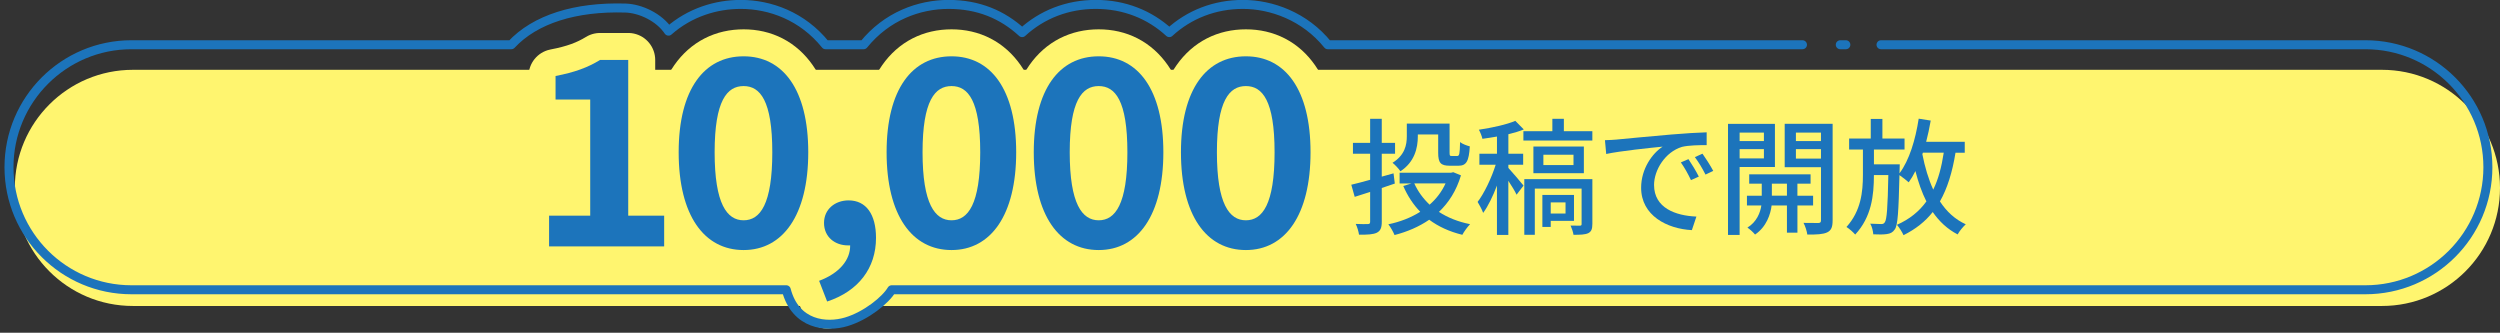
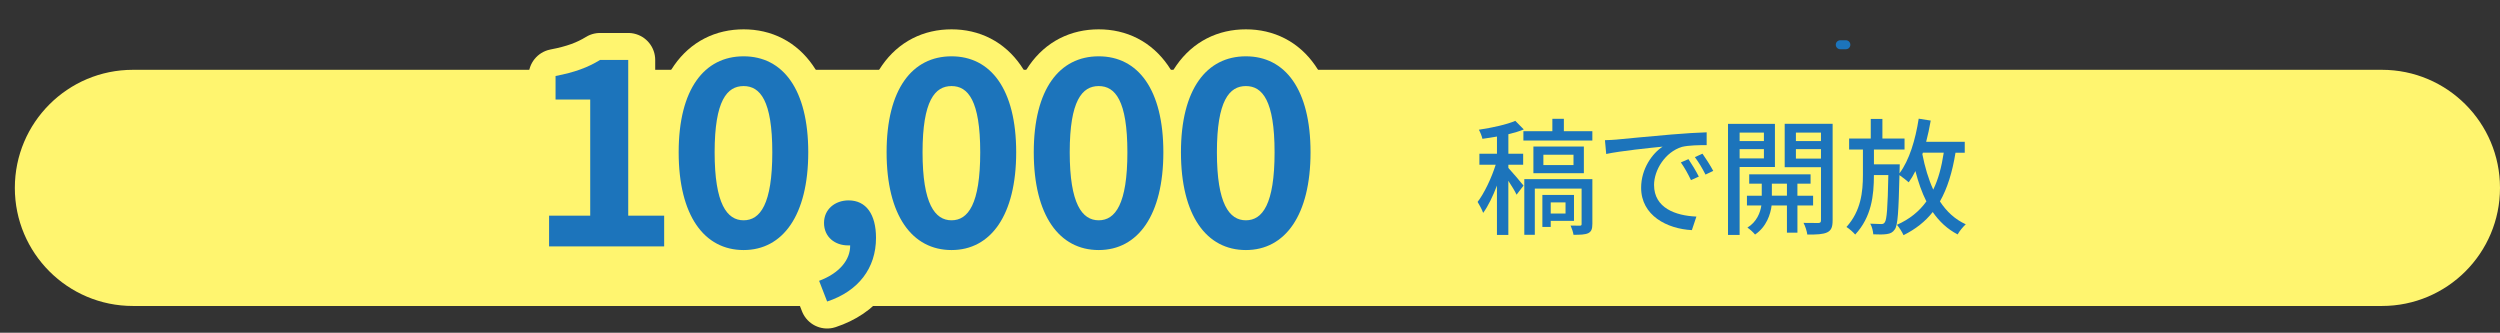
<svg xmlns="http://www.w3.org/2000/svg" width="278" height="37" viewBox="0 0 278 37" fill="none">
  <rect x="0" y="0" width="278" height="37" fill="#333333" stroke="none" />
  <path d="M264.872 7.763H14.778C7.528 7.763 1.65 13.641 1.65 20.894C1.65 28.146 7.528 34.024 14.778 34.024H264.87C272.122 34.024 278 28.146 278 20.894C278 13.641 272.122 7.763 264.87 7.763H264.872Z" fill="#FFF56F" />
  <path d="M61.058 23.979H65.632V11.065H61.778V8.449C63.904 8.045 65.373 7.5 66.725 6.666H69.859V23.979H73.855V27.402H61.058V23.979Z" stroke="#FFF56F" stroke-width="6" stroke-linecap="round" stroke-linejoin="round" />
  <path d="M75.468 16.933C75.468 9.915 78.316 6.262 82.688 6.262C87.06 6.262 89.878 9.944 89.878 16.933C89.878 23.921 87.06 27.805 82.688 27.805C78.316 27.805 75.468 23.979 75.468 16.933ZM85.88 16.933C85.88 11.182 84.528 9.571 82.688 9.571C80.848 9.571 79.467 11.182 79.467 16.933C79.467 22.684 80.846 24.497 82.688 24.497C84.531 24.497 85.88 22.714 85.88 16.933Z" stroke="#FFF56F" stroke-width="6" stroke-linecap="round" stroke-linejoin="round" />
  <path d="M91.086 31.226C93.329 30.392 94.567 28.896 94.537 27.287H94.278C92.896 27.287 91.631 26.396 91.631 24.785C91.631 23.262 92.866 22.283 94.363 22.283C96.317 22.283 97.412 23.837 97.412 26.453C97.412 29.819 95.458 32.379 91.978 33.529L91.086 31.229V31.226Z" stroke="#FFF56F" stroke-width="6" stroke-linecap="round" stroke-linejoin="round" />
  <path d="M98.59 16.933C98.59 9.915 101.438 6.262 105.81 6.262C110.181 6.262 113 9.944 113 16.933C113 23.921 110.181 27.805 105.81 27.805C101.438 27.805 98.59 23.979 98.59 16.933ZM109.001 16.933C109.001 11.182 107.649 9.571 105.81 9.571C103.97 9.571 102.588 11.182 102.588 16.933C102.588 22.684 103.97 24.497 105.81 24.497C107.649 24.497 109.001 22.714 109.001 16.933Z" stroke="#FFF56F" stroke-width="6" stroke-linecap="round" stroke-linejoin="round" />
  <path d="M114.955 16.933C114.955 9.915 117.803 6.262 122.175 6.262C126.546 6.262 129.365 9.944 129.365 16.933C129.365 23.921 126.546 27.805 122.175 27.805C117.803 27.805 114.955 23.979 114.955 16.933ZM125.366 16.933C125.366 11.182 124.014 9.571 122.175 9.571C120.335 9.571 118.953 11.182 118.953 16.933C118.953 22.684 120.335 24.497 122.175 24.497C124.014 24.497 125.366 22.714 125.366 16.933Z" stroke="#FFF56F" stroke-width="6" stroke-linecap="round" stroke-linejoin="round" />
  <path d="M131.322 16.933C131.322 9.915 134.17 6.262 138.542 6.262C142.913 6.262 145.732 9.944 145.732 16.933C145.732 23.921 142.913 27.805 138.542 27.805C134.17 27.805 131.322 23.979 131.322 16.933ZM141.733 16.933C141.733 11.182 140.381 9.571 138.542 9.571C136.702 9.571 135.32 11.182 135.32 16.933C135.32 22.684 136.699 24.497 138.542 24.497C140.384 24.497 141.733 22.714 141.733 16.933Z" stroke="#FFF56F" stroke-width="6" stroke-linecap="round" stroke-linejoin="round" />
  <path d="M155.103 20.411C154.625 20.58 154.132 20.75 153.654 20.904V24.646C153.654 25.321 153.515 25.674 153.091 25.883C152.698 26.067 152.093 26.11 151.122 26.095C151.08 25.771 150.925 25.236 150.756 24.9C151.346 24.927 151.924 24.927 152.106 24.915C152.29 24.915 152.359 24.858 152.359 24.648V21.342C151.754 21.539 151.164 21.735 150.644 21.89L150.263 20.541C150.826 20.413 151.558 20.217 152.359 19.993V17.095H150.447V15.885H152.359V13.213H153.652V15.885H155.13V17.095H153.652V19.642L154.961 19.276L155.103 20.416V20.411ZM162.46 19.497C161.952 21.2 161.108 22.522 160.01 23.563C160.981 24.195 162.134 24.661 163.471 24.927C163.19 25.224 162.794 25.756 162.612 26.11C161.178 25.759 159.953 25.196 158.927 24.434C157.802 25.209 156.492 25.771 155.073 26.137C154.931 25.786 154.623 25.236 154.384 24.942C155.676 24.676 156.888 24.21 157.929 23.55C157.155 22.749 156.522 21.793 156.044 20.682L156.958 20.401H155.636V19.206H161.362L161.601 19.149L162.46 19.5V19.497ZM157.662 15.178C157.662 16.457 157.296 18.033 155.721 19.047C155.566 18.78 155.088 18.287 154.849 18.103C156.228 17.244 156.438 16.106 156.438 15.15V13.744H161.193V16.965C161.193 17.304 161.22 17.346 161.432 17.346H162.037C162.276 17.346 162.333 17.149 162.36 15.798C162.612 16.009 163.105 16.191 163.443 16.276C163.344 17.979 163.035 18.429 162.176 18.429H161.22C160.207 18.429 159.926 18.12 159.926 16.98V14.954H157.662V15.18V15.178ZM157.269 20.396C157.677 21.297 158.255 22.084 158.972 22.759C159.716 22.111 160.321 21.325 160.745 20.396H157.269Z" stroke="#FFF56F" stroke-width="6" stroke-linecap="round" stroke-linejoin="round" />
  <path d="M167.728 18.668C168.109 19.077 169.162 20.314 169.416 20.638L168.642 21.651C168.473 21.27 168.094 20.668 167.728 20.105V26.125H166.461V20.638C166.01 21.818 165.475 22.931 164.927 23.675C164.8 23.294 164.492 22.761 164.31 22.453C165.054 21.482 165.856 19.794 166.321 18.317H164.509V17.095H166.463V15.183C165.916 15.282 165.368 15.364 164.845 15.437C164.788 15.155 164.606 14.705 164.452 14.424C165.901 14.212 167.559 13.846 168.502 13.438L169.446 14.394C168.941 14.605 168.348 14.774 167.731 14.926V17.092H169.376V18.315H167.731V18.666L167.728 18.668ZM177.069 14.588V15.628H169.401V14.588H172.623V13.209H173.902V14.588H177.069ZM177.069 24.912C177.069 25.448 176.97 25.741 176.619 25.926C176.253 26.095 175.747 26.11 174.973 26.11C174.931 25.801 174.776 25.363 174.649 25.082C175.115 25.097 175.551 25.097 175.69 25.097C175.832 25.082 175.874 25.054 175.874 24.912V20.974H170.671V26.107H169.503V19.918H177.072V24.912H177.069ZM176.126 19.258H170.514V16.291H176.126V19.258ZM172.441 24.561V25.236H171.512V21.678H175.028V24.561H172.439H172.441ZM174.973 17.204H171.624V18.357H174.973V17.204ZM172.441 22.507V23.745H174.087V22.507H172.441Z" stroke="#FFF56F" stroke-width="6" stroke-linecap="round" stroke-linejoin="round" />
  <path d="M179.778 15.517C180.806 15.417 183.308 15.178 185.898 14.954C187.404 14.827 188.811 14.742 189.781 14.715V16.136C188.995 16.136 187.77 16.151 187.038 16.333C185.168 16.896 183.931 18.907 183.931 20.568C183.931 23.127 186.321 23.986 188.641 24.083L188.136 25.59C185.38 25.448 182.494 23.971 182.494 20.877C182.494 18.753 183.747 17.05 184.884 16.306C183.465 16.448 180.186 16.784 178.61 17.122L178.471 15.589C179.004 15.574 179.497 15.546 179.778 15.519V15.517ZM188.908 19.637L188.036 20.03C187.698 19.313 187.334 18.666 186.911 18.061L187.755 17.695C188.093 18.188 188.614 19.044 188.908 19.637ZM190.511 19.005L189.652 19.413C189.286 18.696 188.92 18.076 188.469 17.471L189.316 17.09C189.652 17.568 190.202 18.412 190.511 19.002V19.005Z" stroke="#FFF56F" stroke-width="6" stroke-linecap="round" stroke-linejoin="round" />
-   <path d="M193.446 18.569V26.122H192.154V13.771H197.372V18.569H193.446ZM193.446 14.742V15.686H196.147V14.742H193.446ZM196.147 17.613V16.587H193.446V17.613H196.147ZM199.874 22.846V25.871H198.707V22.846H197.004C196.892 23.79 196.441 25.224 195.161 26.082C194.977 25.843 194.584 25.492 194.315 25.308C195.356 24.676 195.751 23.62 195.863 22.846H194.26V21.763H195.906V20.426H194.512V19.385H201.336V20.426H199.872V21.763H201.617V22.846H199.872H199.874ZM198.707 21.76V20.423H197.031V21.76H198.707ZM203.786 24.519C203.786 25.236 203.644 25.617 203.181 25.841C202.73 26.053 202.028 26.095 200.972 26.08C200.93 25.729 200.746 25.136 200.551 24.785C201.268 24.798 201.985 24.798 202.212 24.798C202.421 24.785 202.493 24.713 202.493 24.502V18.593H198.458V13.769H203.788V24.516L203.786 24.519ZM199.705 14.742V15.686H202.491V14.742H199.705ZM202.491 17.64V16.584H199.705V17.64H202.491Z" stroke="#FFF56F" stroke-width="6" stroke-linecap="round" stroke-linejoin="round" />
  <path d="M217.452 16.981C217.101 19.147 216.55 20.934 215.721 22.396C216.453 23.521 217.394 24.392 218.592 24.942C218.296 25.211 217.872 25.717 217.691 26.068C216.55 25.478 215.652 24.634 214.92 23.578C214.091 24.634 213.02 25.478 211.671 26.152C211.559 25.871 211.18 25.266 210.939 25C212.36 24.367 213.413 23.509 214.215 22.398C213.71 21.4 213.314 20.259 212.993 19.022C212.766 19.485 212.515 19.908 212.248 20.274C212.037 20.078 211.544 19.697 211.22 19.473C211.12 23.553 211.036 25.057 210.7 25.508C210.461 25.859 210.209 25.971 209.813 26.028C209.477 26.085 208.9 26.085 208.31 26.055C208.282 25.704 208.168 25.197 207.971 24.873C208.491 24.9 208.957 24.915 209.181 24.915C209.378 24.915 209.49 24.873 209.589 24.718C209.813 24.422 209.913 23.115 209.983 19.47H208.379C208.379 21.763 208.11 24.126 206.298 26.083C206.074 25.814 205.651 25.45 205.327 25.239C206.945 23.451 207.157 21.328 207.157 19.443V16.63H205.623V15.405H208.028V13.224H209.323V15.405H211.785V16.63H208.382V18.275H211.252C211.252 18.275 211.252 18.669 211.237 18.838L211.222 19.274C212.32 17.81 212.995 15.546 213.359 13.196L214.696 13.408C214.554 14.225 214.387 15.011 214.188 15.771H218.48V16.981H217.452ZM213.767 17.147C214.048 18.581 214.442 19.918 214.977 21.086C215.54 19.933 215.905 18.567 216.144 16.978H213.824L213.767 17.147Z" stroke="#FFF56F" stroke-width="6" stroke-linecap="round" stroke-linejoin="round" />
  <path d="M61.058 23.979H65.632V11.065H61.778V8.449C63.904 8.045 65.373 7.5 66.725 6.666H69.859V23.979H73.855V27.402H61.058V23.979Z" fill="#1C74BB" />
  <path d="M75.468 16.933C75.468 9.915 78.316 6.262 82.688 6.262C87.06 6.262 89.878 9.944 89.878 16.933C89.878 23.921 87.06 27.805 82.688 27.805C78.316 27.805 75.468 23.979 75.468 16.933ZM85.88 16.933C85.88 11.182 84.528 9.571 82.688 9.571C80.848 9.571 79.467 11.182 79.467 16.933C79.467 22.684 80.846 24.497 82.688 24.497C84.531 24.497 85.88 22.714 85.88 16.933Z" fill="#1C74BB" />
  <path d="M91.086 31.226C93.329 30.392 94.567 28.896 94.537 27.287H94.278C92.896 27.287 91.631 26.396 91.631 24.785C91.631 23.262 92.866 22.283 94.363 22.283C96.317 22.283 97.412 23.837 97.412 26.453C97.412 29.819 95.458 32.379 91.978 33.529L91.086 31.229V31.226Z" fill="#1C74BB" />
  <path d="M98.59 16.933C98.59 9.915 101.438 6.262 105.81 6.262C110.181 6.262 113 9.944 113 16.933C113 23.921 110.181 27.805 105.81 27.805C101.438 27.805 98.59 23.979 98.59 16.933ZM109.001 16.933C109.001 11.182 107.649 9.571 105.81 9.571C103.97 9.571 102.588 11.182 102.588 16.933C102.588 22.684 103.97 24.497 105.81 24.497C107.649 24.497 109.001 22.714 109.001 16.933Z" fill="#1C74BB" />
  <path d="M114.955 16.933C114.955 9.915 117.803 6.262 122.175 6.262C126.546 6.262 129.365 9.944 129.365 16.933C129.365 23.921 126.546 27.805 122.175 27.805C117.803 27.805 114.955 23.979 114.955 16.933ZM125.366 16.933C125.366 11.182 124.014 9.571 122.175 9.571C120.335 9.571 118.953 11.182 118.953 16.933C118.953 22.684 120.335 24.497 122.175 24.497C124.014 24.497 125.366 22.714 125.366 16.933Z" fill="#1C74BB" />
  <path d="M131.322 16.933C131.322 9.915 134.17 6.262 138.542 6.262C142.913 6.262 145.732 9.944 145.732 16.933C145.732 23.921 142.913 27.805 138.542 27.805C134.17 27.805 131.322 23.979 131.322 16.933ZM141.733 16.933C141.733 11.182 140.381 9.571 138.542 9.571C136.702 9.571 135.32 11.182 135.32 16.933C135.32 22.684 136.699 24.497 138.542 24.497C140.384 24.497 141.733 22.714 141.733 16.933Z" fill="#1C74BB" />
-   <path d="M155.103 20.411C154.625 20.58 154.132 20.75 153.654 20.904V24.646C153.654 25.321 153.515 25.674 153.091 25.883C152.698 26.067 152.093 26.11 151.122 26.095C151.08 25.771 150.925 25.236 150.756 24.9C151.346 24.927 151.924 24.927 152.106 24.915C152.29 24.915 152.359 24.858 152.359 24.648V21.342C151.754 21.539 151.164 21.735 150.644 21.89L150.263 20.541C150.826 20.413 151.558 20.217 152.359 19.993V17.095H150.447V15.885H152.359V13.213H153.652V15.885H155.13V17.095H153.652V19.642L154.961 19.276L155.103 20.416V20.411ZM162.46 19.497C161.952 21.2 161.108 22.522 160.01 23.563C160.981 24.195 162.134 24.661 163.471 24.927C163.19 25.224 162.794 25.756 162.612 26.11C161.178 25.759 159.953 25.196 158.927 24.434C157.802 25.209 156.492 25.771 155.073 26.137C154.931 25.786 154.623 25.236 154.384 24.942C155.676 24.676 156.888 24.21 157.929 23.55C157.155 22.749 156.522 21.793 156.044 20.682L156.958 20.401H155.636V19.206H161.362L161.601 19.149L162.46 19.5V19.497ZM157.662 15.178C157.662 16.457 157.296 18.033 155.721 19.047C155.566 18.78 155.088 18.287 154.849 18.103C156.228 17.244 156.438 16.106 156.438 15.15V13.744H161.193V16.965C161.193 17.304 161.22 17.346 161.432 17.346H162.037C162.276 17.346 162.333 17.149 162.36 15.798C162.612 16.009 163.105 16.191 163.443 16.276C163.344 17.979 163.035 18.429 162.176 18.429H161.22C160.207 18.429 159.926 18.12 159.926 16.98V14.954H157.662V15.18V15.178ZM157.269 20.396C157.677 21.297 158.255 22.084 158.972 22.759C159.716 22.111 160.321 21.325 160.745 20.396H157.269Z" fill="#1C74BB" />
  <path d="M167.728 18.668C168.109 19.077 169.162 20.314 169.416 20.638L168.642 21.651C168.473 21.27 168.094 20.668 167.728 20.105V26.125H166.461V20.638C166.01 21.818 165.475 22.931 164.927 23.675C164.8 23.294 164.492 22.761 164.31 22.453C165.054 21.482 165.856 19.794 166.321 18.317H164.509V17.095H166.463V15.183C165.916 15.282 165.368 15.364 164.845 15.437C164.788 15.155 164.606 14.705 164.452 14.424C165.901 14.212 167.559 13.846 168.502 13.438L169.446 14.394C168.941 14.605 168.348 14.774 167.731 14.926V17.092H169.376V18.315H167.731V18.666L167.728 18.668ZM177.069 14.588V15.628H169.401V14.588H172.623V13.209H173.902V14.588H177.069ZM177.069 24.912C177.069 25.448 176.97 25.741 176.619 25.926C176.253 26.095 175.747 26.11 174.973 26.11C174.931 25.801 174.776 25.363 174.649 25.082C175.115 25.097 175.551 25.097 175.69 25.097C175.832 25.082 175.874 25.054 175.874 24.912V20.974H170.671V26.107H169.503V19.918H177.072V24.912H177.069ZM176.126 19.258H170.514V16.291H176.126V19.258ZM172.441 24.561V25.236H171.512V21.678H175.028V24.561H172.439H172.441ZM174.973 17.204H171.624V18.357H174.973V17.204ZM172.441 22.507V23.745H174.087V22.507H172.441Z" fill="#1C74BB" />
  <path d="M179.778 15.517C180.806 15.417 183.308 15.178 185.898 14.954C187.404 14.827 188.811 14.742 189.781 14.715V16.136C188.995 16.136 187.77 16.151 187.038 16.333C185.168 16.896 183.931 18.907 183.931 20.568C183.931 23.127 186.321 23.986 188.641 24.083L188.136 25.59C185.38 25.448 182.494 23.971 182.494 20.877C182.494 18.753 183.747 17.05 184.884 16.306C183.465 16.448 180.186 16.784 178.61 17.122L178.471 15.589C179.004 15.574 179.497 15.546 179.778 15.519V15.517ZM188.908 19.637L188.036 20.03C187.698 19.313 187.334 18.666 186.911 18.061L187.755 17.695C188.093 18.188 188.614 19.044 188.908 19.637ZM190.511 19.005L189.652 19.413C189.286 18.696 188.92 18.076 188.469 17.471L189.316 17.09C189.652 17.568 190.202 18.412 190.511 19.002V19.005Z" fill="#1C74BB" />
  <path d="M193.446 18.569V26.122H192.154V13.771H197.372V18.569H193.446ZM193.446 14.742V15.686H196.147V14.742H193.446ZM196.147 17.613V16.587H193.446V17.613H196.147ZM199.874 22.846V25.871H198.707V22.846H197.004C196.892 23.79 196.441 25.224 195.161 26.082C194.977 25.843 194.584 25.492 194.315 25.308C195.356 24.676 195.751 23.62 195.863 22.846H194.26V21.763H195.906V20.426H194.512V19.385H201.336V20.426H199.872V21.763H201.617V22.846H199.872H199.874ZM198.707 21.76V20.423H197.031V21.76H198.707ZM203.786 24.519C203.786 25.236 203.644 25.617 203.181 25.841C202.73 26.053 202.028 26.095 200.972 26.08C200.93 25.729 200.746 25.136 200.551 24.785C201.268 24.798 201.985 24.798 202.212 24.798C202.421 24.785 202.493 24.713 202.493 24.502V18.593H198.458V13.769H203.788V24.516L203.786 24.519ZM199.705 14.742V15.686H202.491V14.742H199.705ZM202.491 17.64V16.584H199.705V17.64H202.491Z" fill="#1C74BB" />
  <path d="M217.452 16.981C217.101 19.147 216.55 20.934 215.721 22.396C216.453 23.521 217.394 24.392 218.592 24.942C218.296 25.211 217.872 25.717 217.691 26.068C216.55 25.478 215.652 24.634 214.92 23.578C214.091 24.634 213.02 25.478 211.671 26.152C211.559 25.871 211.18 25.266 210.939 25C212.36 24.367 213.413 23.509 214.215 22.398C213.71 21.4 213.314 20.259 212.993 19.022C212.766 19.485 212.515 19.908 212.248 20.274C212.037 20.078 211.544 19.697 211.22 19.473C211.12 23.553 211.036 25.057 210.7 25.508C210.461 25.859 210.209 25.971 209.813 26.028C209.477 26.085 208.9 26.085 208.31 26.055C208.282 25.704 208.168 25.197 207.971 24.873C208.491 24.9 208.957 24.915 209.181 24.915C209.378 24.915 209.49 24.873 209.589 24.718C209.813 24.422 209.913 23.115 209.983 19.47H208.379C208.379 21.763 208.11 24.126 206.298 26.083C206.074 25.814 205.651 25.45 205.327 25.239C206.945 23.451 207.157 21.328 207.157 19.443V16.63H205.623V15.405H208.028V13.224H209.323V15.405H211.785V16.63H208.382V18.275H211.252C211.252 18.275 211.252 18.669 211.237 18.838L211.222 19.274C212.32 17.81 212.995 15.546 213.359 13.196L214.696 13.408C214.554 14.225 214.387 15.011 214.188 15.771H218.48V16.981H217.452ZM213.767 17.147C214.048 18.581 214.442 19.918 214.977 21.086C215.54 19.933 215.905 18.567 216.144 16.978H213.824L213.767 17.147Z" fill="#1C74BB" />
  <path d="M205.259 4.975H204.639" stroke="#1C74BB" stroke-linecap="round" stroke-linejoin="round" />
-   <path d="M209.169 4.975H263.03C270.553 4.975 276.653 11.075 276.653 18.599C276.653 26.122 270.553 32.222 263.03 32.222H99.157C98.48 33.367 96.319 35.125 94.103 35.785C91.913 36.437 88.467 36.158 87.434 32.222H14.623C7.1 32.222 1 26.122 1 18.599C1 11.075 7.1 4.975 14.623 4.975H56.856C59.5 2.132 63.978 0.728 69.538 0.895C71.219 0.944 73.3 1.915 74.338 3.464C76.716 1.365 79.636 0.491 82.367 0.491C85.651 0.491 89.236 1.793 91.8 4.975H96.033C98.605 1.793 102.197 0.491 105.489 0.491C108.78 0.491 111.464 1.604 113.662 3.628C115.866 1.602 118.706 0.491 121.853 0.491C125 0.491 127.828 1.602 130.027 3.628C132.23 1.602 135.071 0.491 138.218 0.491C141.365 0.491 145.084 1.796 147.651 4.975H200.434" stroke="#1C74BB" stroke-linecap="round" stroke-linejoin="round" />
</svg>